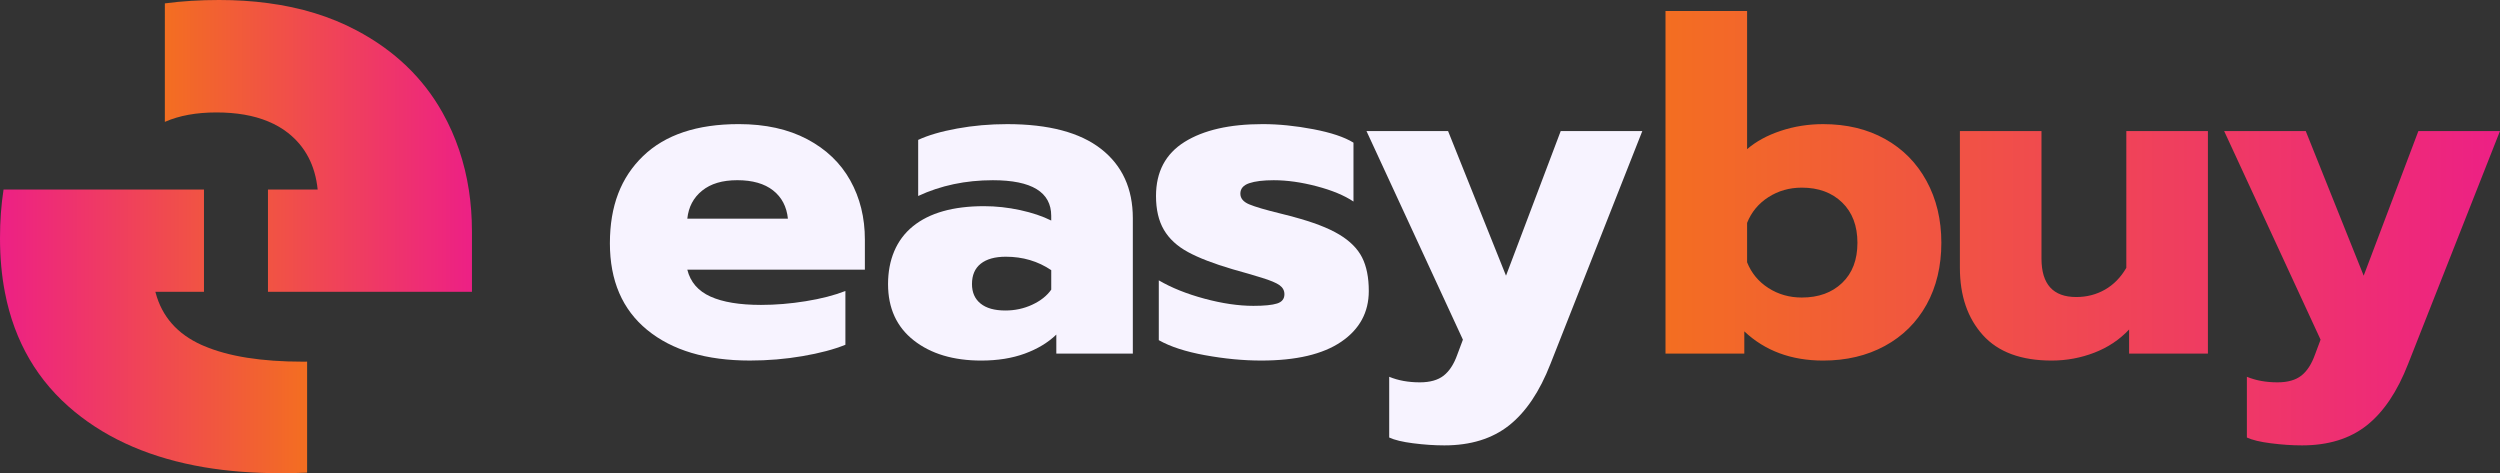
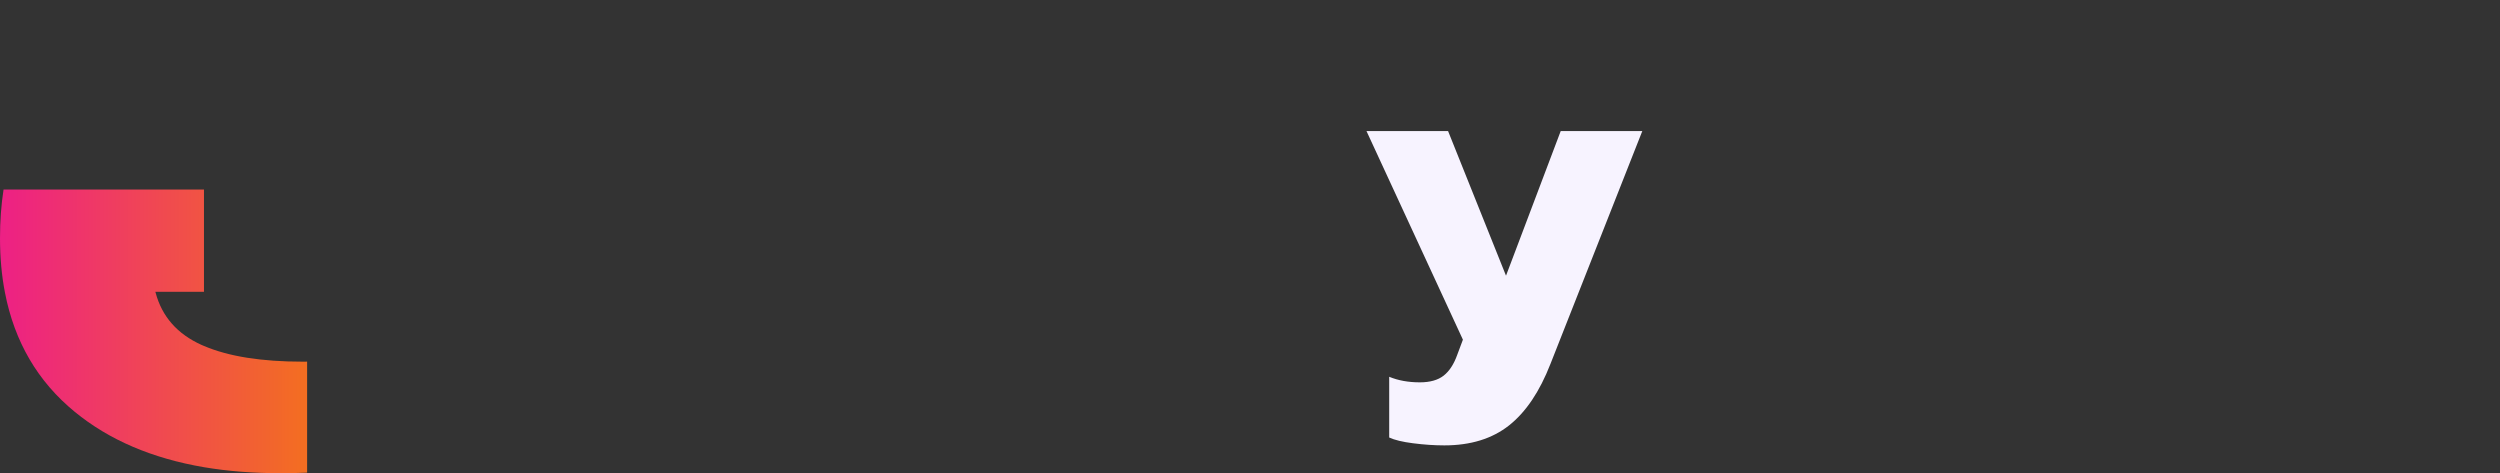
<svg xmlns="http://www.w3.org/2000/svg" xmlns:xlink="http://www.w3.org/1999/xlink" id="Layer_1" viewBox="0 0 1753.87 331.98">
  <rect x="0" y="0" width="1753.87" height="331.98" fill="#333333" stroke="none" />
  <defs>
    <style>.cls-1{fill:url(#linear-gradient);}.cls-2{fill:#f7f3ff;}.cls-3{fill:url(#linear-gradient-3);}.cls-4{fill:url(#linear-gradient-2);}</style>
    <linearGradient id="linear-gradient" x1="115.65" y1="102.35" x2="331.1" y2="102.35" gradientTransform="matrix(1, 0, 0, 1, 0, 0)" gradientUnits="userSpaceOnUse">
      <stop offset="0" stop-color="#f36e21" />
      <stop offset="1" stop-color="#ed2085" />
    </linearGradient>
    <linearGradient id="linear-gradient-2" x1="215.45" y1="232.48" x2="0" y2="232.48" xlink:href="#linear-gradient" />
    <linearGradient id="linear-gradient-3" x1="1168.43" y1="160.09" x2="1753.87" y2="160.09" xlink:href="#linear-gradient" />
  </defs>
  <g>
-     <path class="cls-1" d="M331.1,162.32v42.38H187.99v-71.71h34.87c-1.72-16.96-8.68-30.21-20.84-39.78-4.13-3.24-8.81-5.93-14.03-8.07-10.09-4.19-22.15-6.26-36.17-6.26s-26.08,2.19-36.17,6.62V2.38c11.97-1.61,24.7-2.38,38.11-2.38,11.95,0,23.37,.72,34.23,2.19,23.12,3.05,43.74,9.4,61.92,19.01,26.75,14.11,46.95,33.46,60.65,58.01,9.29,16.66,15.41,34.73,18.4,54.27,1.41,9.29,2.13,18.9,2.13,28.83Z" />
    <path class="cls-4" d="M212.51,253.73c-29.08,0-52.19-3.66-69.41-11.03-.55-.22-1.11-.44-1.64-.69-17.02-7.65-27.8-19.87-32.29-36.67-.06-.22-.11-.43-.17-.64h34.1v-71.71H2.49c-1.66,10.78-2.49,22.12-2.49,34.04,0,13.55,1.16,26.33,3.49,38.31,6.68,34.45,23.01,62.34,48.98,83.6,24,19.68,54.22,32.62,90.64,38.83,16.63,2.8,34.56,4.21,53.77,4.21,6.24,0,12.42-.14,18.57-.39v-77.89c-.97,.03-1.97,.03-2.94,.03Z" />
  </g>
  <g>
    <g>
-       <path class="cls-2" d="M454.05,231.48c-17.46-14.31-26.18-34.58-26.18-60.82s7.75-46.18,23.26-61.15c15.5-14.96,37.89-22.44,67.16-22.44,18.65,0,34.64,3.53,47.97,10.57,13.33,7.05,23.42,16.7,30.25,28.95,6.83,12.25,10.24,26.07,10.24,41.47v21.14h-124.57c2.16,8.68,7.59,14.96,16.26,18.86,8.67,3.91,20.49,5.85,35.45,5.85,10.19,0,20.66-.86,31.39-2.6,10.73-1.73,20-4.12,27.81-7.16v37.73c-8.02,3.25-18.05,5.91-30.09,7.97-12.03,2.06-24.34,3.09-36.91,3.09-30.57,0-54.59-7.16-72.04-21.47Zm98.71-78.06c-.87-8.46-4.34-15.07-10.41-19.84-6.07-4.76-14.42-7.16-25.04-7.16s-18.65,2.44-24.72,7.32c-6.07,4.88-9.55,11.44-10.41,19.68h70.58Z" />
-       <path class="cls-2" d="M641.06,238.8c-12.03-9.43-18.05-22.6-18.05-39.52s5.8-31.06,17.4-40.49c11.6-9.43,28.24-14.15,49.92-14.15,8.46,0,16.91,.93,25.37,2.76,8.46,1.85,15.72,4.28,21.79,7.32v-3.25c0-16.69-13.66-25.04-40.98-25.04-19.08,0-36.54,3.69-52.36,11.06v-39.35c6.94-3.25,16.04-5.91,27.32-7.97,11.27-2.06,22.98-3.09,35.13-3.09,29.05,0,51.01,5.81,65.86,17.4,14.85,11.6,22.28,27.81,22.28,48.62v94.97h-53.67v-13.34c-5.85,5.64-13.23,10.08-22.12,13.34-8.89,3.25-19.08,4.88-30.57,4.88-19.51,0-35.29-4.72-47.32-14.15Zm83.1-25.04c5.85-2.71,10.3-6.23,13.34-10.57v-13.66c-9.32-6.29-19.95-9.43-31.87-9.43-7.59,0-13.45,1.63-17.56,4.88-4.12,3.25-6.18,8.02-6.18,14.31,0,5.85,2,10.41,6.02,13.66,4.01,3.25,9.81,4.88,17.4,4.88,6.72,0,13.01-1.35,18.86-4.07Z" />
-       <path class="cls-2" d="M845.47,249.21c-13.66-2.49-24.51-6.02-32.52-10.57v-41.96c8.89,5.2,19.56,9.49,32.03,12.85,12.47,3.36,23.91,5.04,34.31,5.04,7.59,0,13.12-.54,16.59-1.63,3.47-1.08,5.2-3.25,5.2-6.51,0-2.6-1.14-4.72-3.41-6.34-2.28-1.63-6.4-3.36-12.36-5.2-5.97-1.84-12.85-3.85-20.66-6.02-13.23-3.9-23.64-7.91-31.22-12.03-7.59-4.12-13.23-9.32-16.91-15.61-3.69-6.29-5.53-14.2-5.53-23.74,0-16.91,6.67-29.54,20-37.89,13.34-8.34,31.6-12.52,54.8-12.52,11.27,0,23.14,1.2,35.61,3.58,12.47,2.39,21.84,5.53,28.13,9.43v41.31c-6.5-4.34-15.12-7.91-25.86-10.73-10.73-2.82-20.76-4.23-30.08-4.23-7.37,0-13.12,.71-17.24,2.11-4.12,1.41-6.18,3.85-6.18,7.32,0,3.25,2.06,5.75,6.18,7.48,4.12,1.74,11.49,3.9,22.12,6.5,6.94,1.74,9.86,2.5,8.78,2.28,13.87,3.69,24.61,7.8,32.2,12.36,7.59,4.55,12.95,9.92,16.1,16.1,3.14,6.18,4.72,14.04,4.72,23.58,0,14.96-6.46,26.83-19.35,35.61-12.9,8.78-31.61,13.17-56.1,13.17-12.58,0-25.69-1.25-39.35-3.74Z" />
      <path class="cls-2" d="M991.5,311c-7.59-.97-13.23-2.33-16.91-4.07v-42.6c6.29,2.6,13.44,3.9,21.47,3.9,7.16,0,12.73-1.57,16.75-4.72,4.01-3.15,7.21-8.08,9.59-14.8l3.9-10.41-67.65-146.36h57.24l40.65,101.47,38.38-101.47h57.24l-64.4,163.27c-7.59,19.51-17.29,33.93-29.11,43.26-11.82,9.32-26.94,13.99-45.37,13.99-6.94,0-14.2-.49-21.79-1.47Z" />
    </g>
-     <path class="cls-3" d="M1223.72,232.46v15.61h-55.29V7.72h57.24V104.64c6.29-5.42,14.15-9.7,23.58-12.84,9.43-3.14,19.35-4.72,29.76-4.72,16.48,0,30.95,3.47,43.42,10.41,12.47,6.94,22.17,16.75,29.11,29.43,6.94,12.69,10.41,27.16,10.41,43.42s-3.47,30.95-10.41,43.42c-6.94,12.47-16.7,22.12-29.27,28.95-12.58,6.83-27,10.24-43.26,10.24-22.33,0-40.77-6.83-55.29-20.49Zm68.63-33.99c7.16-6.83,10.73-16.21,10.73-28.13s-3.58-21.35-10.73-28.29c-7.16-6.94-16.59-10.41-28.3-10.41-8.67,0-16.48,2.23-23.42,6.67-6.94,4.45-11.93,10.46-14.96,18.05v27.65c3.03,7.59,8.02,13.61,14.96,18.05,6.94,4.45,14.74,6.67,23.42,6.67,11.71,0,21.14-3.41,28.3-10.25Zm98.71,36.59c-10.73-11.92-16.1-27.65-16.1-47.16V91.95h57.24v89.44c0,18,8.13,26.99,24.39,26.99,7.37,0,14.09-1.73,20.17-5.2,6.07-3.47,11.06-8.56,14.96-15.29V91.95h57.24V248.07h-55.29v-16.91c-6.72,7.16-14.86,12.58-24.39,16.26-9.54,3.68-19.51,5.53-29.92,5.53-21.47,0-37.56-5.96-48.3-17.89Zm202.14,75.94c-7.59-.97-13.23-2.33-16.91-4.07v-42.6c6.29,2.6,13.44,3.9,21.47,3.9,7.16,0,12.73-1.57,16.75-4.72,4.01-3.15,7.2-8.08,9.59-14.8l3.9-10.41-67.65-146.36h57.24l40.65,101.47,38.38-101.47h57.24l-64.4,163.27c-7.59,19.51-17.29,33.93-29.11,43.26-11.82,9.32-26.94,13.99-45.37,13.99-6.94,0-14.2-.49-21.79-1.47Z" />
  </g>
</svg>